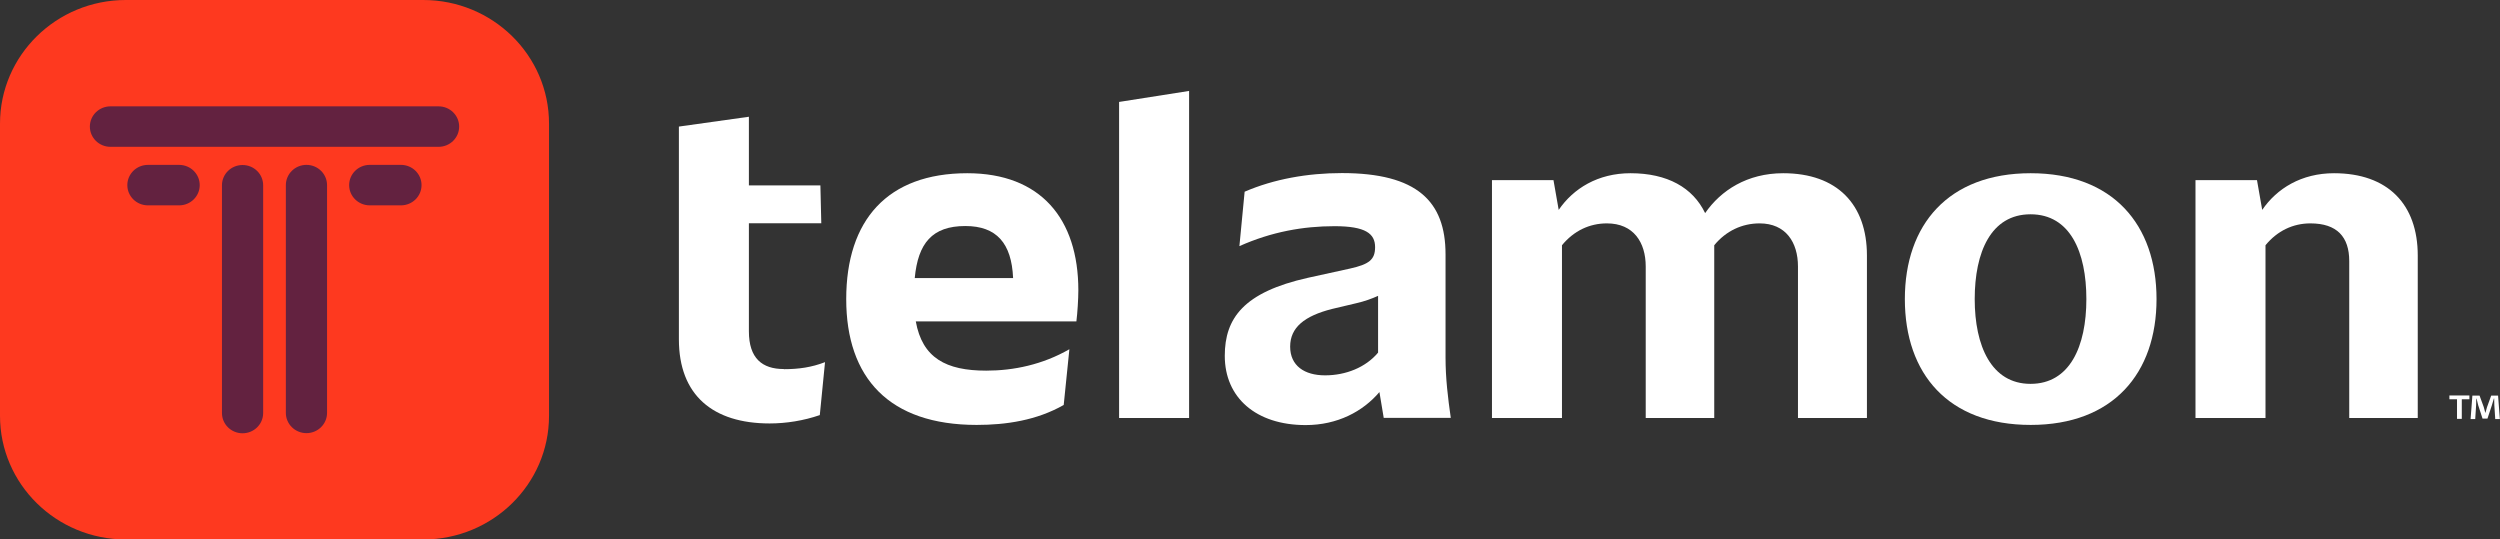
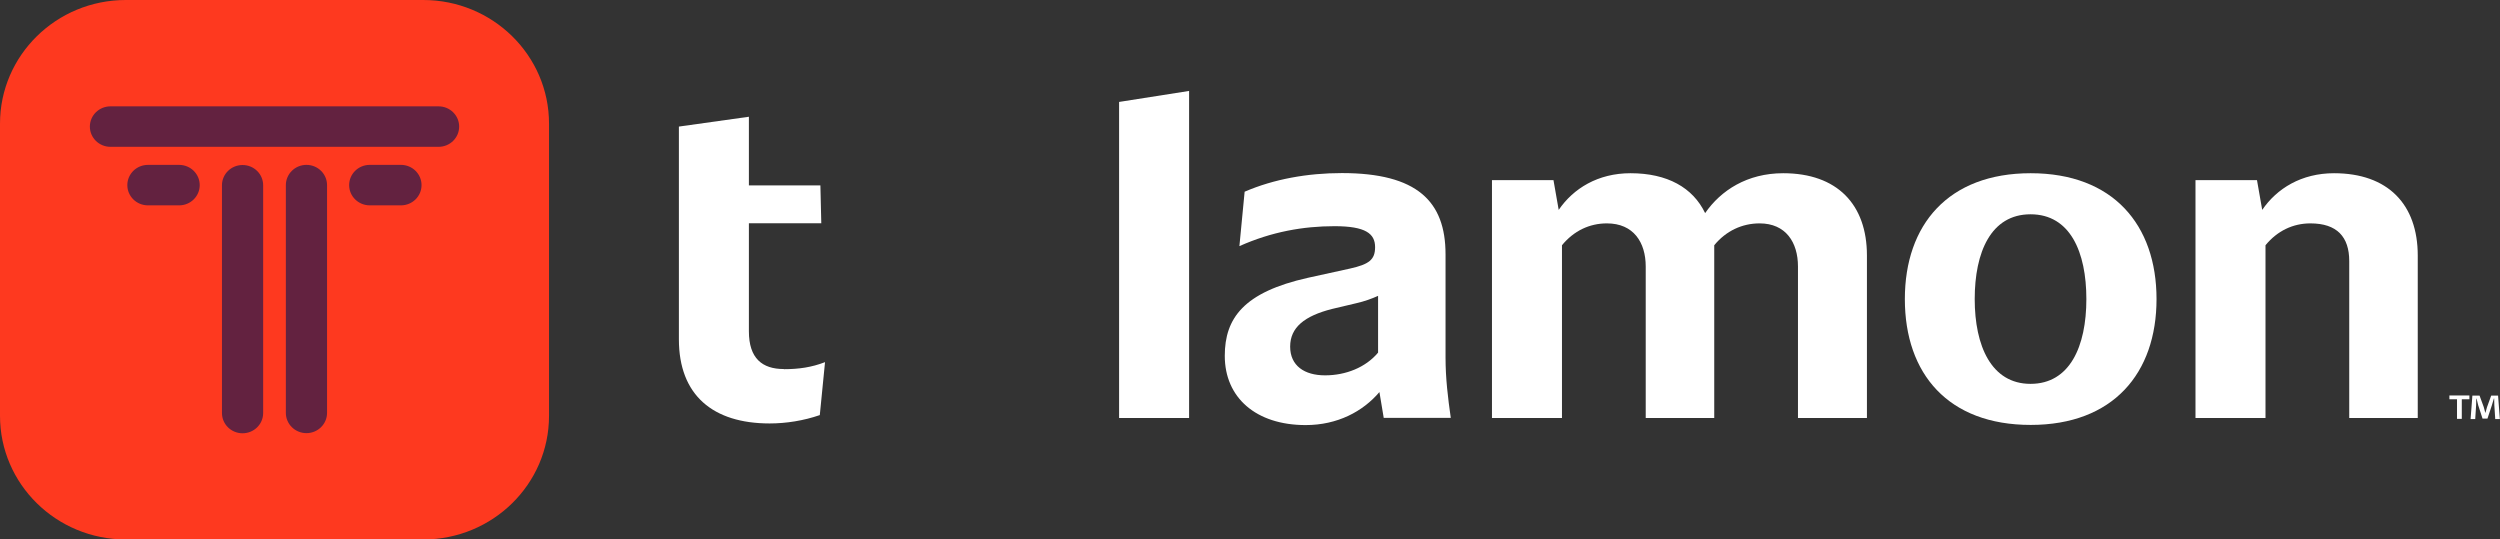
<svg xmlns="http://www.w3.org/2000/svg" width="190" height="41" viewBox="0 0 190 41" fill="none">
  <rect x="0" y="0" width="190" height="41" fill="#333333" stroke="none" />
  <path d="M32.162 0H9.564C4.282 0 0 4.207 0 9.397V31.603C0 36.793 4.282 41 9.564 41H32.162C37.444 41 41.726 36.793 41.726 31.603V9.397C41.726 4.207 37.444 0 32.162 0Z" fill="#FE391F" />
  <path d="M33.331 8.082H8.395C7.531 8.082 6.83 8.771 6.83 9.62C6.83 10.47 7.531 11.159 8.395 11.159H33.331C34.195 11.159 34.896 10.47 34.896 9.62C34.896 8.771 34.195 8.082 33.331 8.082Z" fill="#632240" />
  <path d="M11.243 15.607H13.614C14.478 15.607 15.179 14.919 15.179 14.069C15.179 13.22 14.478 12.531 13.614 12.531H11.243C10.378 12.531 9.677 13.22 9.677 14.069C9.677 14.919 10.378 15.607 11.243 15.607Z" fill="#632240" />
  <path d="M20 31.391V14.079C20 13.23 19.3 12.541 18.435 12.541C17.57 12.541 16.869 13.23 16.869 14.079V31.391C16.869 32.241 17.57 32.929 18.435 32.929C19.3 32.929 20 32.241 20 31.391Z" fill="#632240" />
  <path d="M24.856 31.381V14.069C24.856 13.219 24.155 12.53 23.29 12.53C22.426 12.53 21.725 13.219 21.725 14.069V31.381C21.725 32.23 22.426 32.919 23.29 32.919C24.155 32.919 24.856 32.23 24.856 31.381Z" fill="#632240" />
  <path d="M30.472 12.53H28.101C27.236 12.53 26.535 13.219 26.535 14.069C26.535 14.918 27.236 15.607 28.101 15.607H30.472C31.336 15.607 32.037 14.918 32.037 14.069C32.037 13.219 31.336 12.53 30.472 12.53Z" fill="#632240" />
  <path d="M59.571 28.058C60.717 28.058 61.692 27.913 62.702 27.523L62.305 31.547C61.08 31.97 59.752 32.182 58.493 32.182C54.182 32.182 51.596 30.031 51.596 25.795V9.62L56.916 8.873V14.09H62.35L62.418 16.966H56.916V25.182C56.916 27.233 57.926 28.047 59.571 28.047V28.058Z" fill="white" />
-   <path d="M81.817 24.424H69.599C70.099 27.211 71.902 28.169 74.954 28.169C77.041 28.169 79.231 27.712 81.273 26.542L80.842 30.778C78.788 31.948 76.463 32.294 74.228 32.294C67.58 32.294 64.313 28.727 64.313 22.73C64.313 16.732 67.444 13.165 73.513 13.165C79.084 13.165 81.954 16.621 81.954 22.061C81.954 22.73 81.886 23.788 81.806 24.424H81.817ZM69.52 21.135H76.996C76.883 18.482 75.737 17.178 73.366 17.178C70.847 17.178 69.769 18.482 69.52 21.135Z" fill="white" />
  <path d="M85.051 7.747L90.371 6.911V31.77H85.051V7.747Z" fill="white" />
  <path d="M105.165 31.77L104.836 29.797C103.577 31.28 101.637 32.306 99.232 32.306C95.454 32.306 93.083 30.221 93.083 27.044C93.083 24.179 94.523 22.206 99.402 21.113L102.601 20.411C104.042 20.088 104.507 19.742 104.507 18.784C104.507 17.758 103.792 17.19 101.421 17.19C99.05 17.19 96.645 17.613 94.195 18.706L94.592 14.57C96.815 13.611 99.368 13.154 101.988 13.154C107.706 13.154 109.861 15.306 109.861 19.33V27.166C109.861 28.761 110.043 30.243 110.259 31.759H105.153L105.165 31.77ZM104.734 26.788V22.485C104.269 22.696 103.69 22.908 103.043 23.053L101.251 23.477C99.129 24.012 98.052 24.892 98.052 26.342C98.052 27.791 99.129 28.526 100.706 28.526C102.283 28.526 103.792 27.925 104.734 26.799V26.788Z" fill="white" />
  <path d="M141.887 19.408V31.77H136.646V20.255C136.646 18.415 135.716 16.977 133.731 16.977C132.403 16.977 131.178 17.546 130.282 18.638V31.77H125.075V20.255C125.075 18.415 124.144 16.977 122.125 16.977C120.798 16.977 119.607 17.546 118.71 18.638V31.77H113.39V13.689H118.064L118.461 15.952C119.572 14.324 121.444 13.165 123.917 13.165C126.72 13.165 128.66 14.258 129.59 16.197C130.781 14.469 132.789 13.165 135.523 13.165C139.618 13.165 141.887 15.528 141.887 19.419V19.408Z" fill="white" />
  <path d="M144.769 22.73C144.769 17.078 148.07 13.165 154.333 13.165C160.595 13.165 163.896 17.089 163.896 22.73C163.896 28.37 160.595 32.294 154.333 32.294C148.07 32.294 144.769 28.415 144.769 22.73ZM158.564 22.73C158.564 19.162 157.339 16.286 154.321 16.286C151.304 16.286 150.078 19.174 150.078 22.73C150.078 26.285 151.338 29.173 154.321 29.173C157.305 29.173 158.564 26.33 158.564 22.73Z" fill="white" />
  <path d="M183.749 19.408V31.77H178.542V19.842C178.542 18.003 177.612 16.977 175.592 16.977C174.265 16.977 173.074 17.546 172.178 18.638V31.77H166.857V13.689H171.531L171.928 15.952C173.04 14.324 174.912 13.165 177.385 13.165C181.48 13.165 183.749 15.528 183.749 19.419V19.408Z" fill="white" />
  <path d="M187.674 30.053V30.343H187.096V31.836H186.733V30.343H186.154V30.053H187.674ZM189.637 31.836L189.569 30.788C189.569 30.655 189.569 30.476 189.558 30.287H189.535C189.49 30.443 189.433 30.655 189.376 30.822L189.047 31.814H188.673L188.344 30.8C188.31 30.666 188.253 30.454 188.219 30.298H188.196C188.196 30.465 188.196 30.632 188.185 30.8L188.117 31.848H187.765L187.901 30.064H188.446L188.764 30.933C188.798 31.067 188.832 31.201 188.888 31.39C188.934 31.223 188.979 31.078 189.013 30.945L189.331 30.064H189.853L189.989 31.848H189.626L189.637 31.836Z" fill="white" />
</svg>